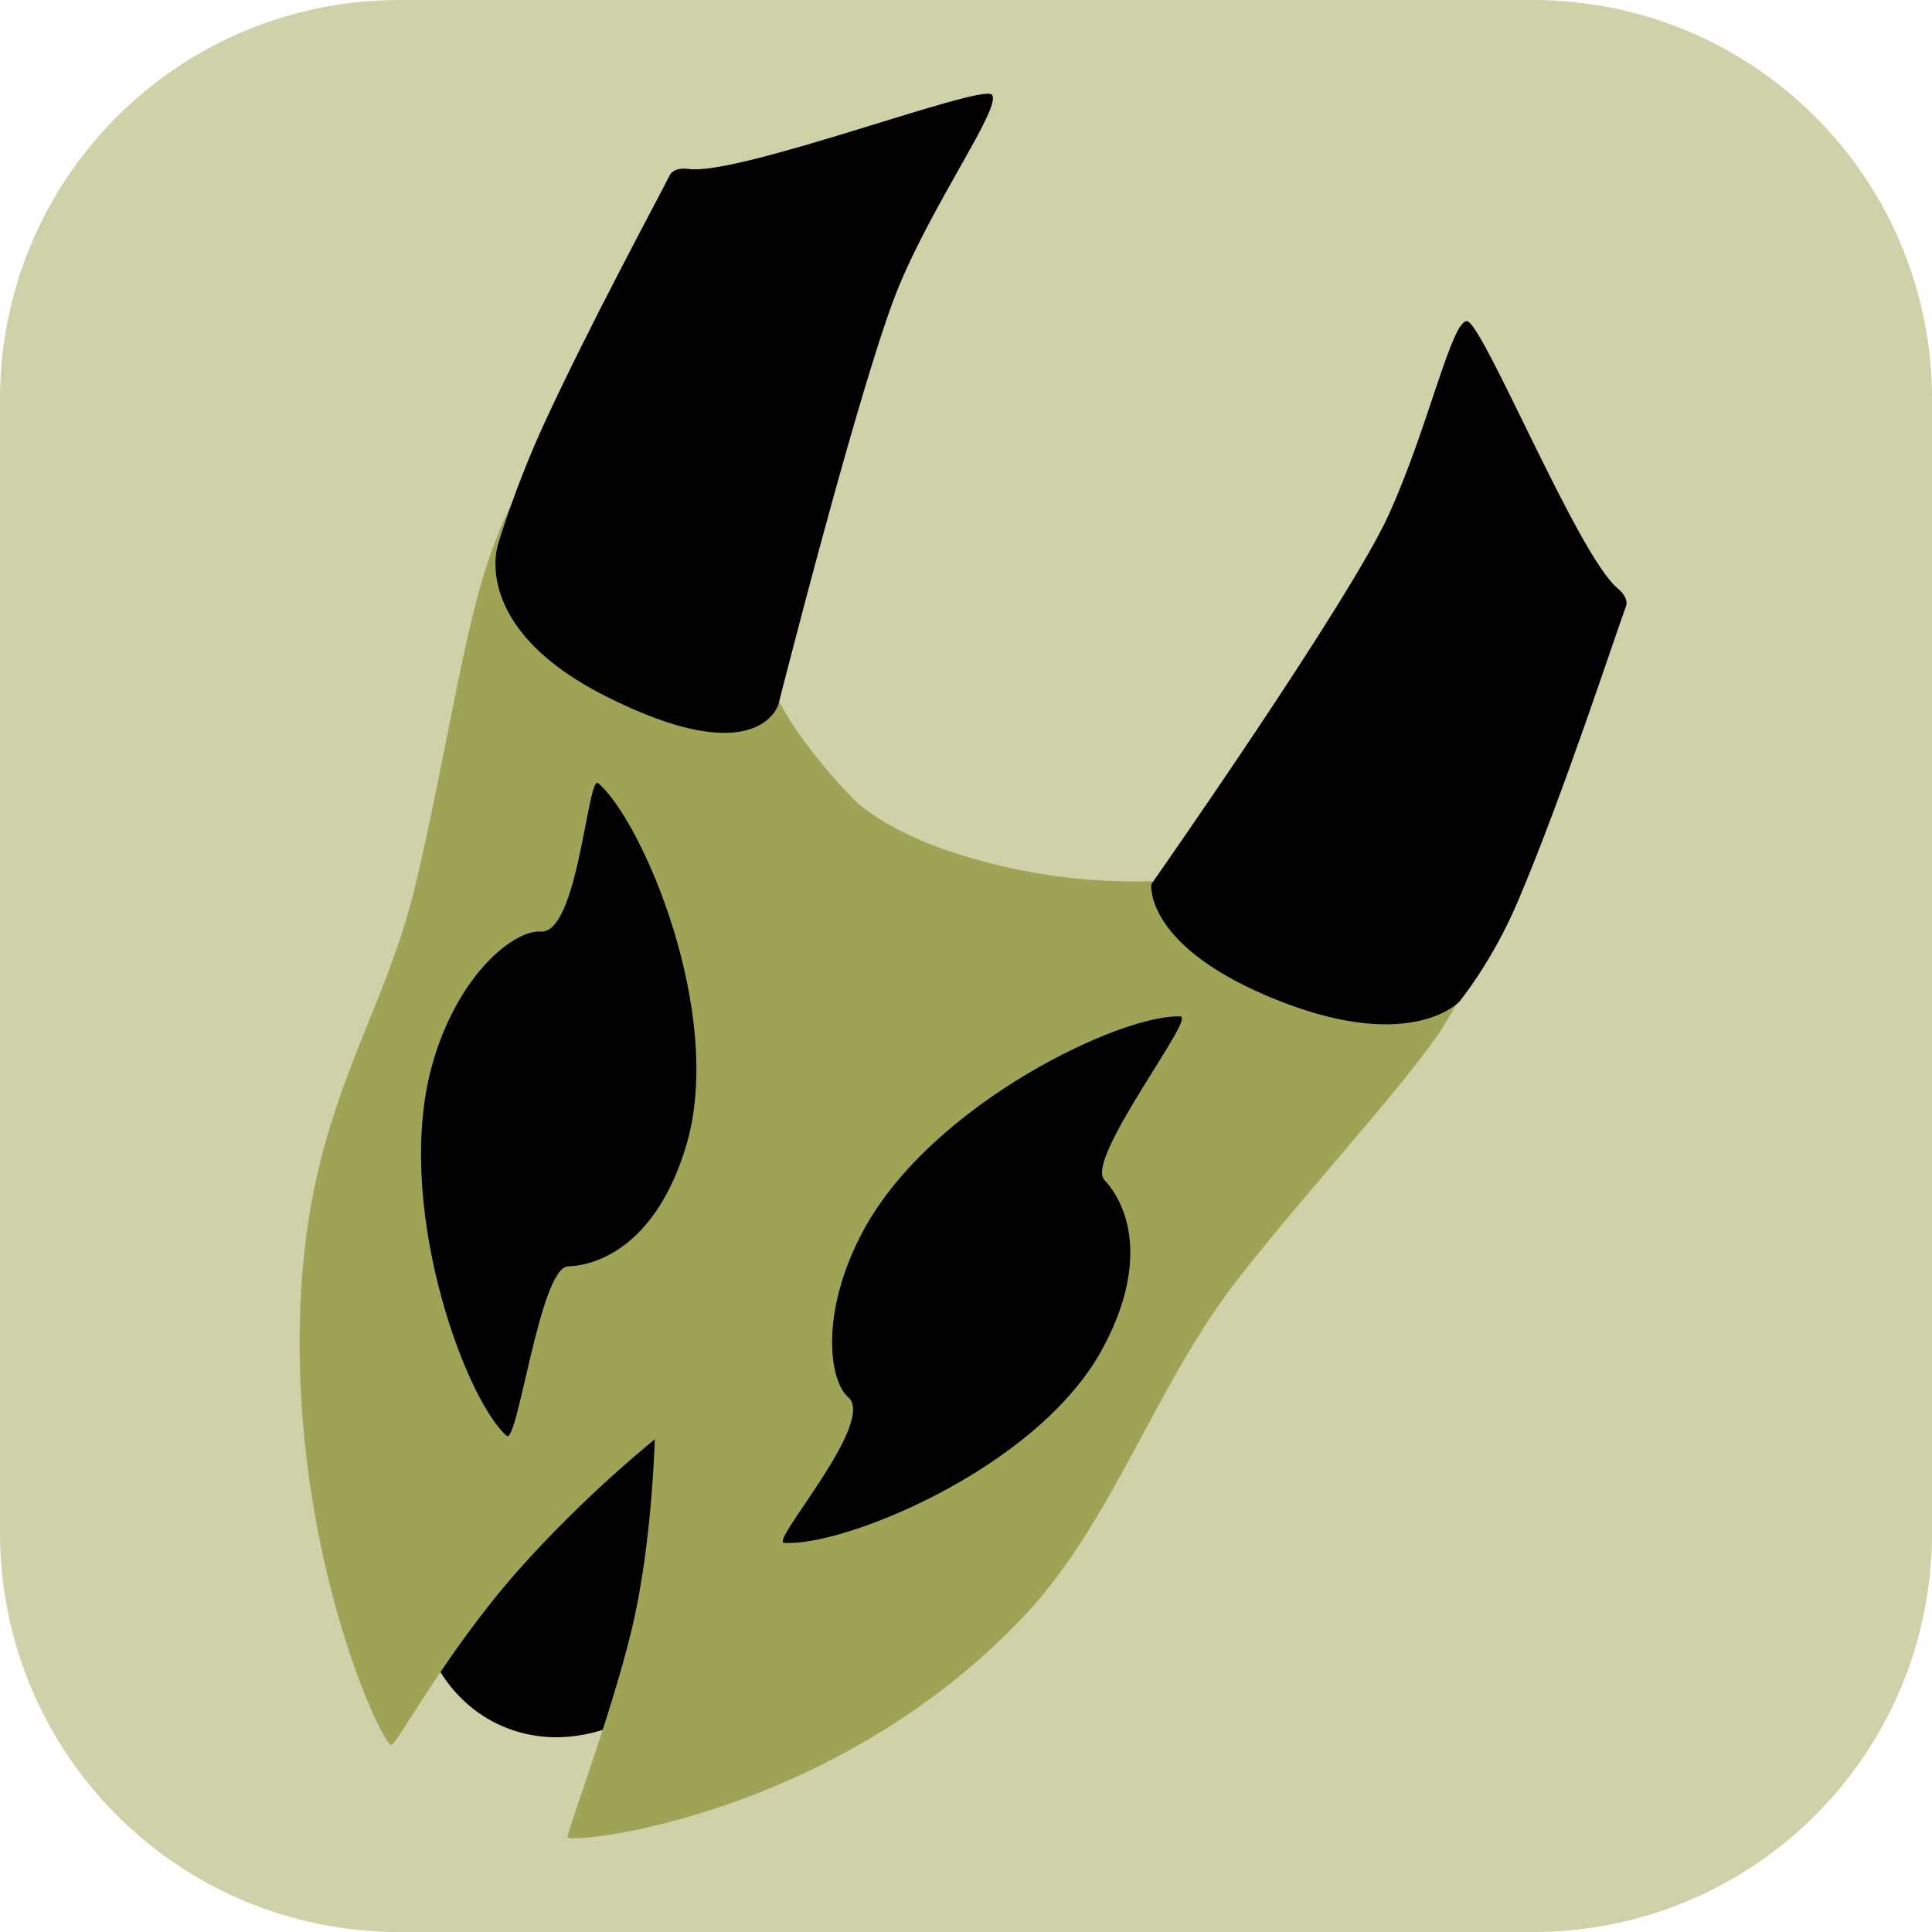
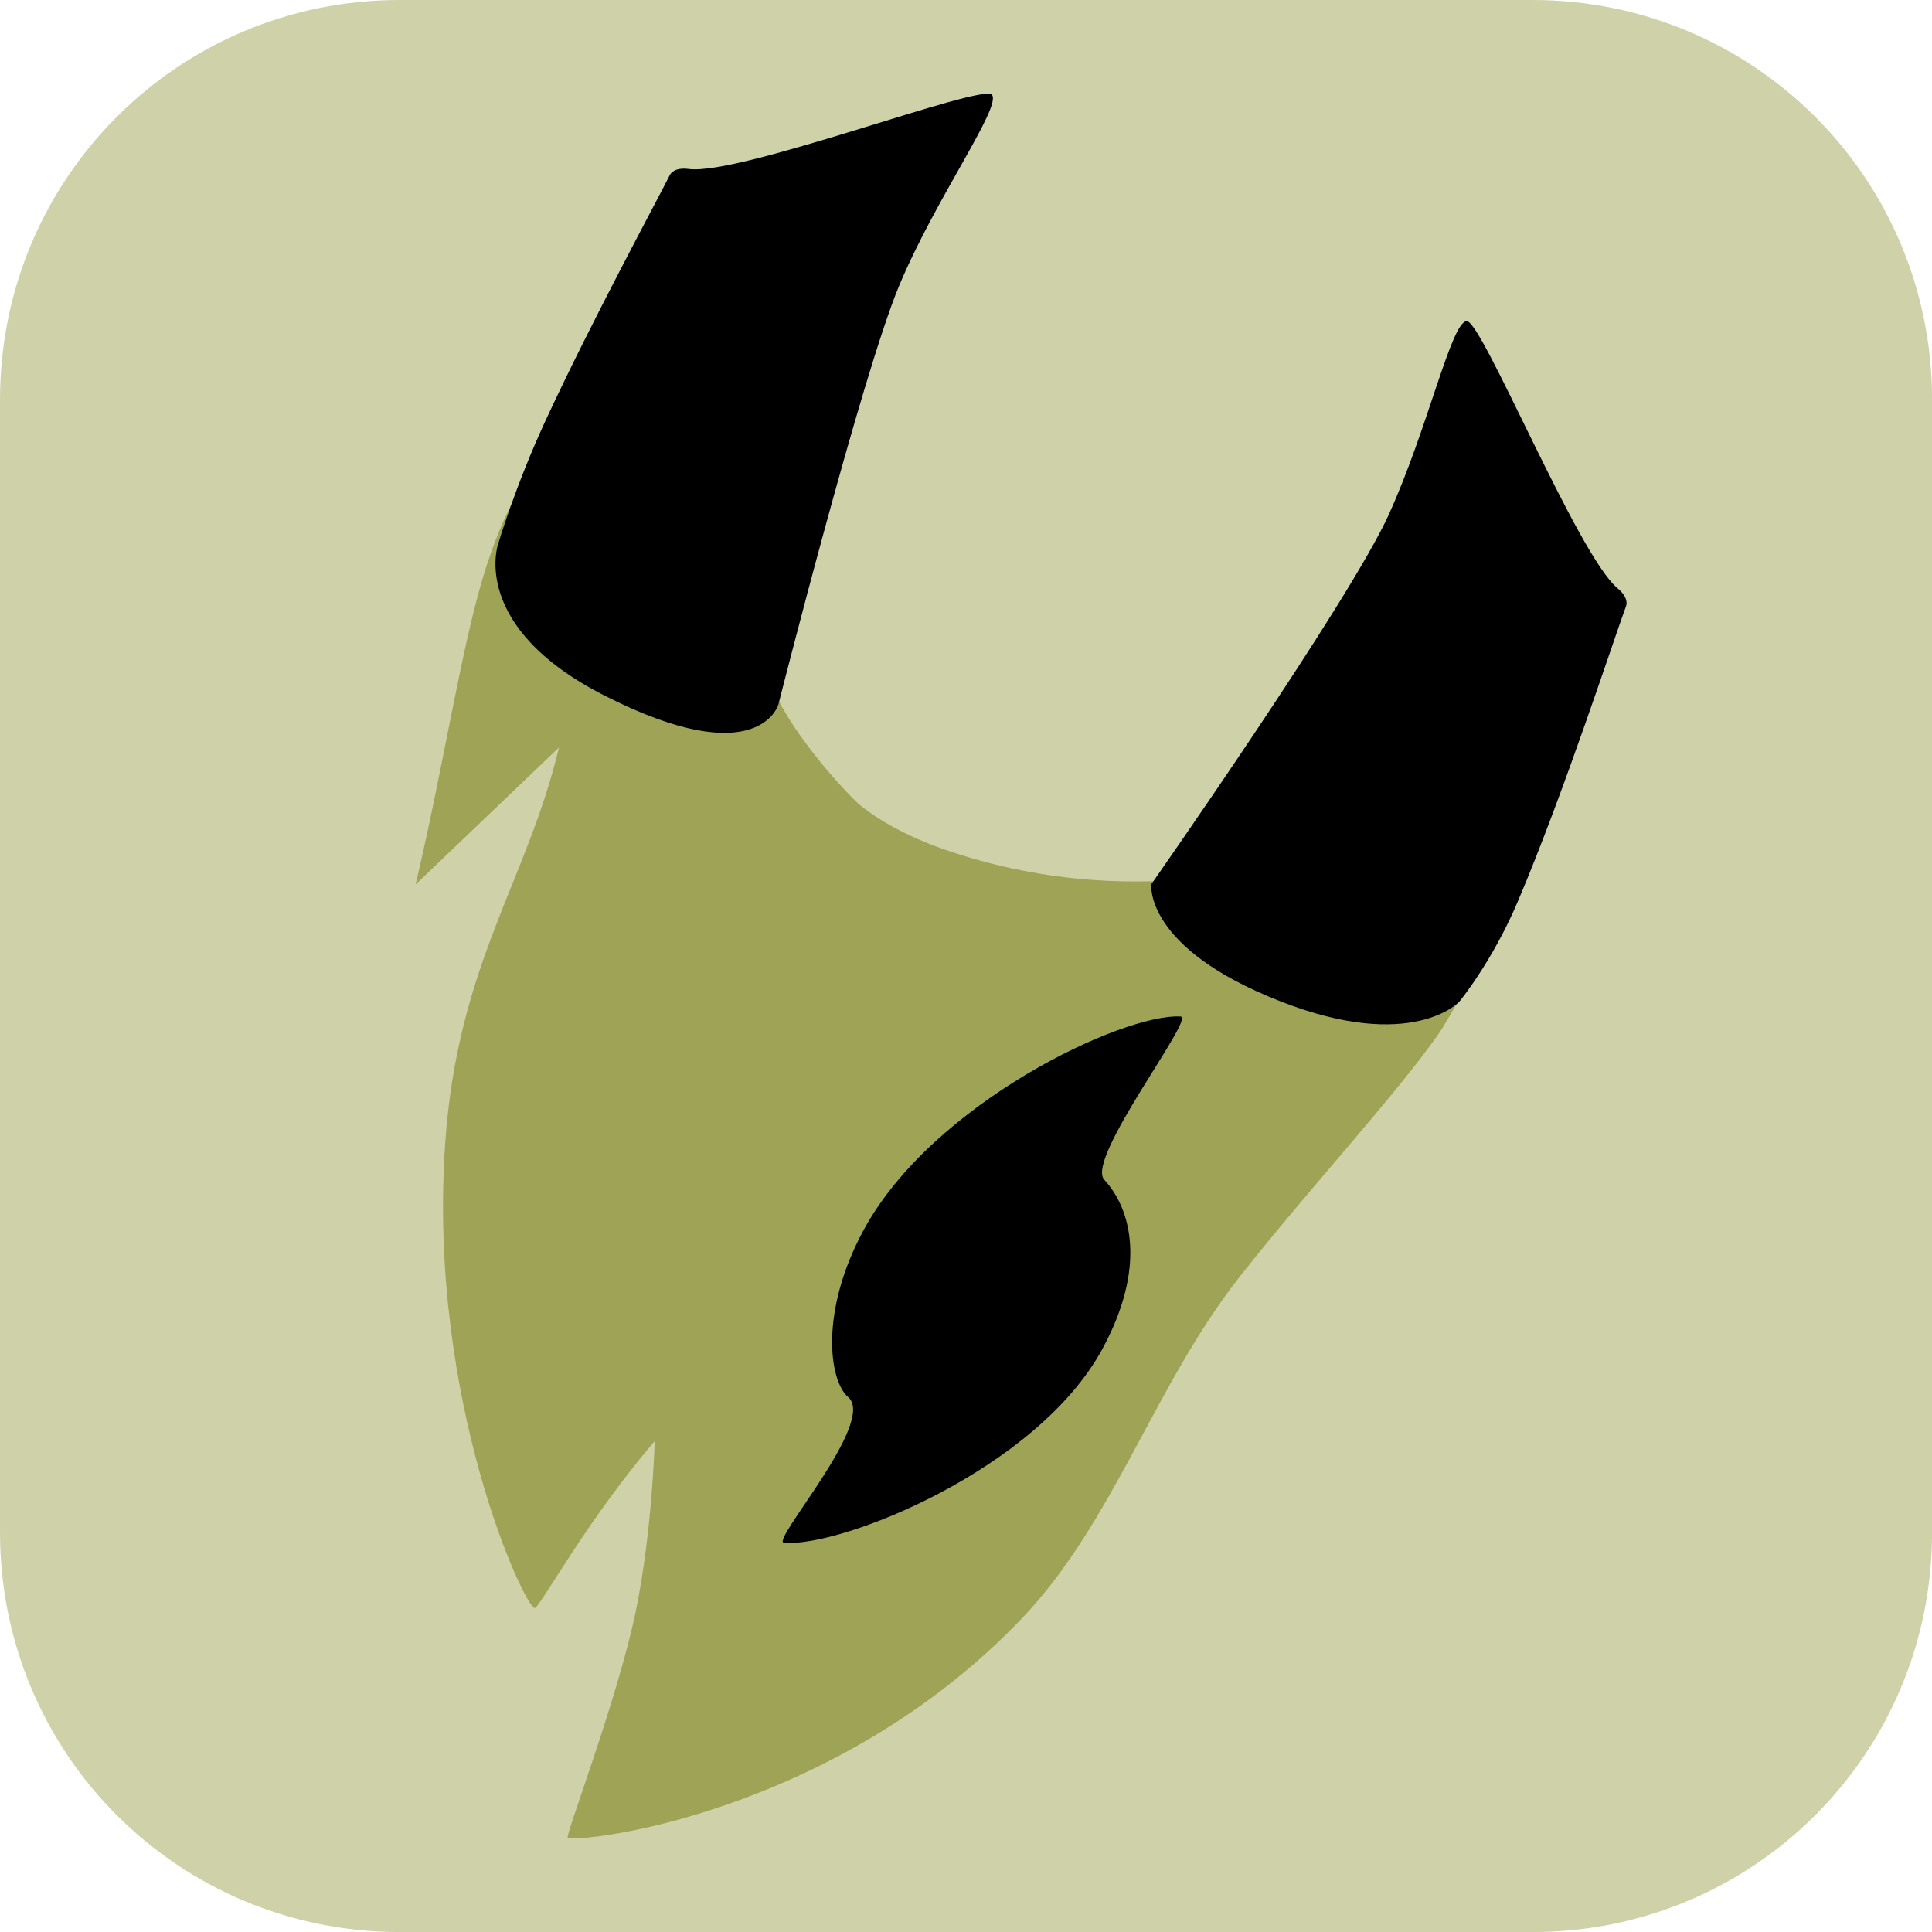
<svg xmlns="http://www.w3.org/2000/svg" version="1.1" width="34.173" height="34.173" viewBox="0,0,34.173,34.173">
  <g transform="translate(-222.965,-162.913)">
    <g stroke="none" stroke-miterlimit="10">
      <path d="M230.035,162.913h20.034c3.917,0 7.07,3.153 7.07,7.07v20.034c0,3.917 -3.153,7.07 -7.07,7.07h-20.034c-3.917,0 -7.07,-3.153 -7.07,-7.07v-20.034c0,-3.917 3.153,-7.07 7.07,-7.07z" fill-opacity="0.502" fill="#9fa355" fill-rule="evenodd" stroke-width="4.439" stroke-linecap="round" stroke-linejoin="round" />
-       <path d="M235.814,191.505c-0.821,1.729 -2.631,2.581 -4.045,1.903c-1.413,-0.678 -1.893,-2.629 -1.073,-4.358c0.821,-1.729 3.204,-4.014 4.617,-3.337c1.413,0.678 1.32,4.062 0.5,5.791z" fill="#000000" fill-rule="nonzero" stroke-width="0" stroke-linecap="butt" stroke-linejoin="miter" />
-       <path d="M230.316,178.558c0.476,-2.004 0.79,-4.078 1.183,-5.404c0.394,-1.325 0.847,-1.878 0.847,-1.878c0,0 0.697,-0.92 2.506,-0.226c1.29,0.495 1.299,1.411 1.299,1.411c0,0 -0.279,1.71 0.963,3.455c1.393,1.956 3.018,2.666 3.018,2.666l-5.493,9.715c0,0 -1.293,1.015 -2.536,2.424c-1.243,1.409 -2.129,3.06 -2.215,3.059c-0.176,-0.002 -1.898,-3.675 -1.585,-8.214c0.22,-3.184 1.451,-4.642 2.013,-7.008z" fill="#9fa355" fill-rule="nonzero" stroke-width="0" stroke-linecap="butt" stroke-linejoin="miter" />
+       <path d="M230.316,178.558c0.476,-2.004 0.79,-4.078 1.183,-5.404c0.394,-1.325 0.847,-1.878 0.847,-1.878c0,0 0.697,-0.92 2.506,-0.226c1.29,0.495 1.299,1.411 1.299,1.411c0,0 -0.279,1.71 0.963,3.455c1.393,1.956 3.018,2.666 3.018,2.666l-5.493,9.715c-1.243,1.409 -2.129,3.06 -2.215,3.059c-0.176,-0.002 -1.898,-3.675 -1.585,-8.214c0.22,-3.184 1.451,-4.642 2.013,-7.008z" fill="#9fa355" fill-rule="nonzero" stroke-width="0" stroke-linecap="butt" stroke-linejoin="miter" />
      <path d="M237.942,176.934c0,0 0.477,0.588 1.831,1.04c3.512,1.174 6.403,0.034 6.403,0.034c0,0 1.383,-1.118 2.453,-0.359c1.364,0.967 0.679,2.023 0.679,2.023c0,0 -0.773,1.351 -0.892,1.521c-0.797,1.132 -2.232,2.668 -3.511,4.287c-1.51,1.911 -2.245,4.361 -3.863,6.057c-3.326,3.488 -7.869,3.99 -8.035,3.878c-0.046,-0.031 0.88,-2.45 1.199,-3.981c0.319,-1.531 0.347,-3.254 0.347,-3.254z" fill="#9fa355" fill-rule="nonzero" stroke-width="0" stroke-linecap="butt" stroke-linejoin="miter" />
-       <path d="M231.925,188.309c-0.758,-0.676 -2.023,-4.18 -1.295,-6.633c0.468,-1.577 1.454,-2.32 1.896,-2.285c0.668,0.052 0.831,-2.786 1.02,-2.625c0.782,0.668 2.244,4.085 1.559,6.401c-0.466,1.577 -1.387,2.117 -2.095,2.146c-0.498,0.02 -0.889,3.172 -1.085,2.996z" fill="#000000" fill-rule="nonzero" stroke-width="0" stroke-linecap="butt" stroke-linejoin="miter" />
      <path d="M247.533,172.007c0.693,-1.524 1.1,-3.4 1.375,-3.414c0.27,-0.014 1.966,4.145 2.668,4.725c0.13,0.107 0.185,0.225 0.148,0.323c-0.184,0.491 -1.106,3.325 -1.915,5.224c-0.454,1.067 -1.032,1.766 -1.032,1.766c0,0 -0.837,0.906 -3.168,-0.008c-2.417,-0.947 -2.28,-2.07 -2.28,-2.07c0,0 3.492,-4.979 4.205,-6.546z" fill="#000000" fill-rule="nonzero" stroke-width="0" stroke-linecap="butt" stroke-linejoin="miter" />
      <path d="M236.733,175.374c0,0 -0.349,1.23 -3.08,-0.16c-2.388,-1.215 -1.879,-2.672 -1.879,-2.672c0,0 0.301,-1.022 0.832,-2.171c0.806,-1.743 1.984,-3.918 2.205,-4.358c0.047,-0.094 0.171,-0.133 0.338,-0.111c0.904,0.12 5.187,-1.52 5.361,-1.313c0.177,0.211 -0.999,1.837 -1.642,3.38c-0.661,1.586 -2.135,7.406 -2.135,7.406z" fill="#000000" fill-rule="nonzero" stroke-width="0" stroke-linecap="butt" stroke-linejoin="miter" />
      <path d="M242.497,183.78c0.481,0.521 0.75,1.553 -0.036,2.998c-1.154,2.122 -4.604,3.504 -5.629,3.424c-0.248,-0.019 1.644,-2.142 1.135,-2.577c-0.337,-0.288 -0.509,-1.511 0.275,-2.957c1.22,-2.25 4.592,-3.833 5.606,-3.775c0.263,0.015 -1.689,2.52 -1.351,2.886z" fill="#000000" fill-rule="nonzero" stroke-width="0" stroke-linecap="butt" stroke-linejoin="miter" />
    </g>
  </g>
</svg>